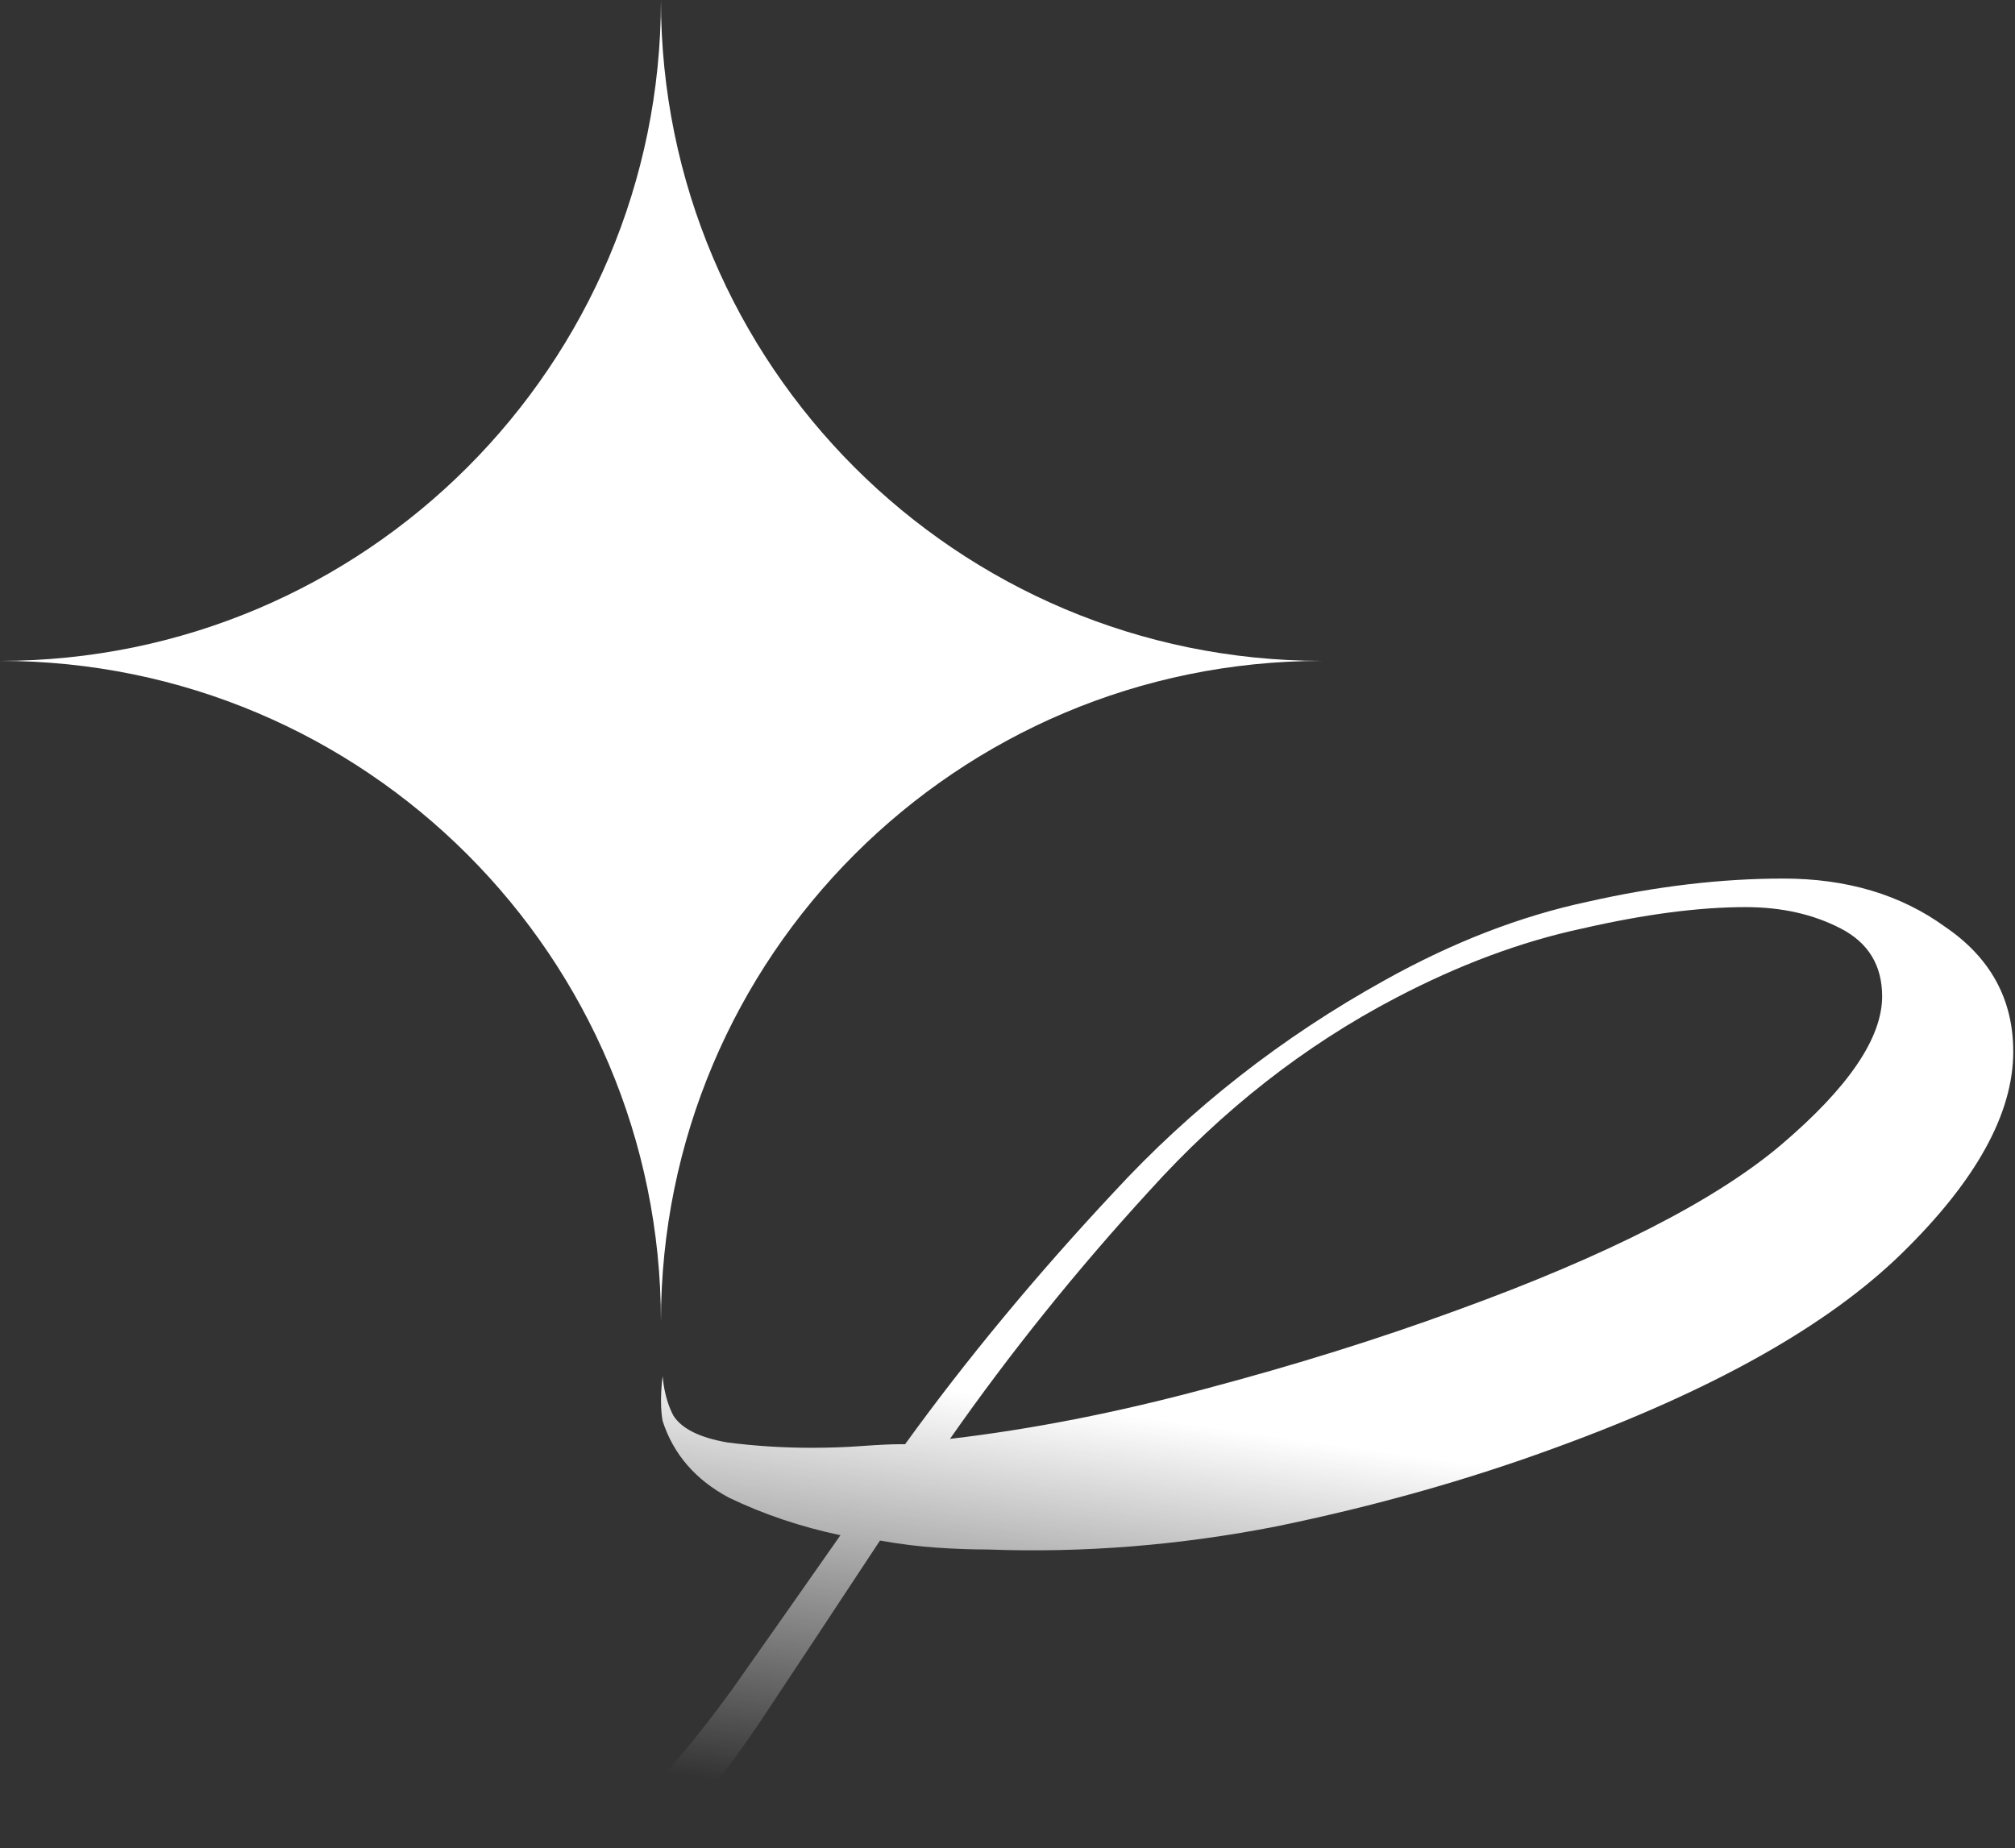
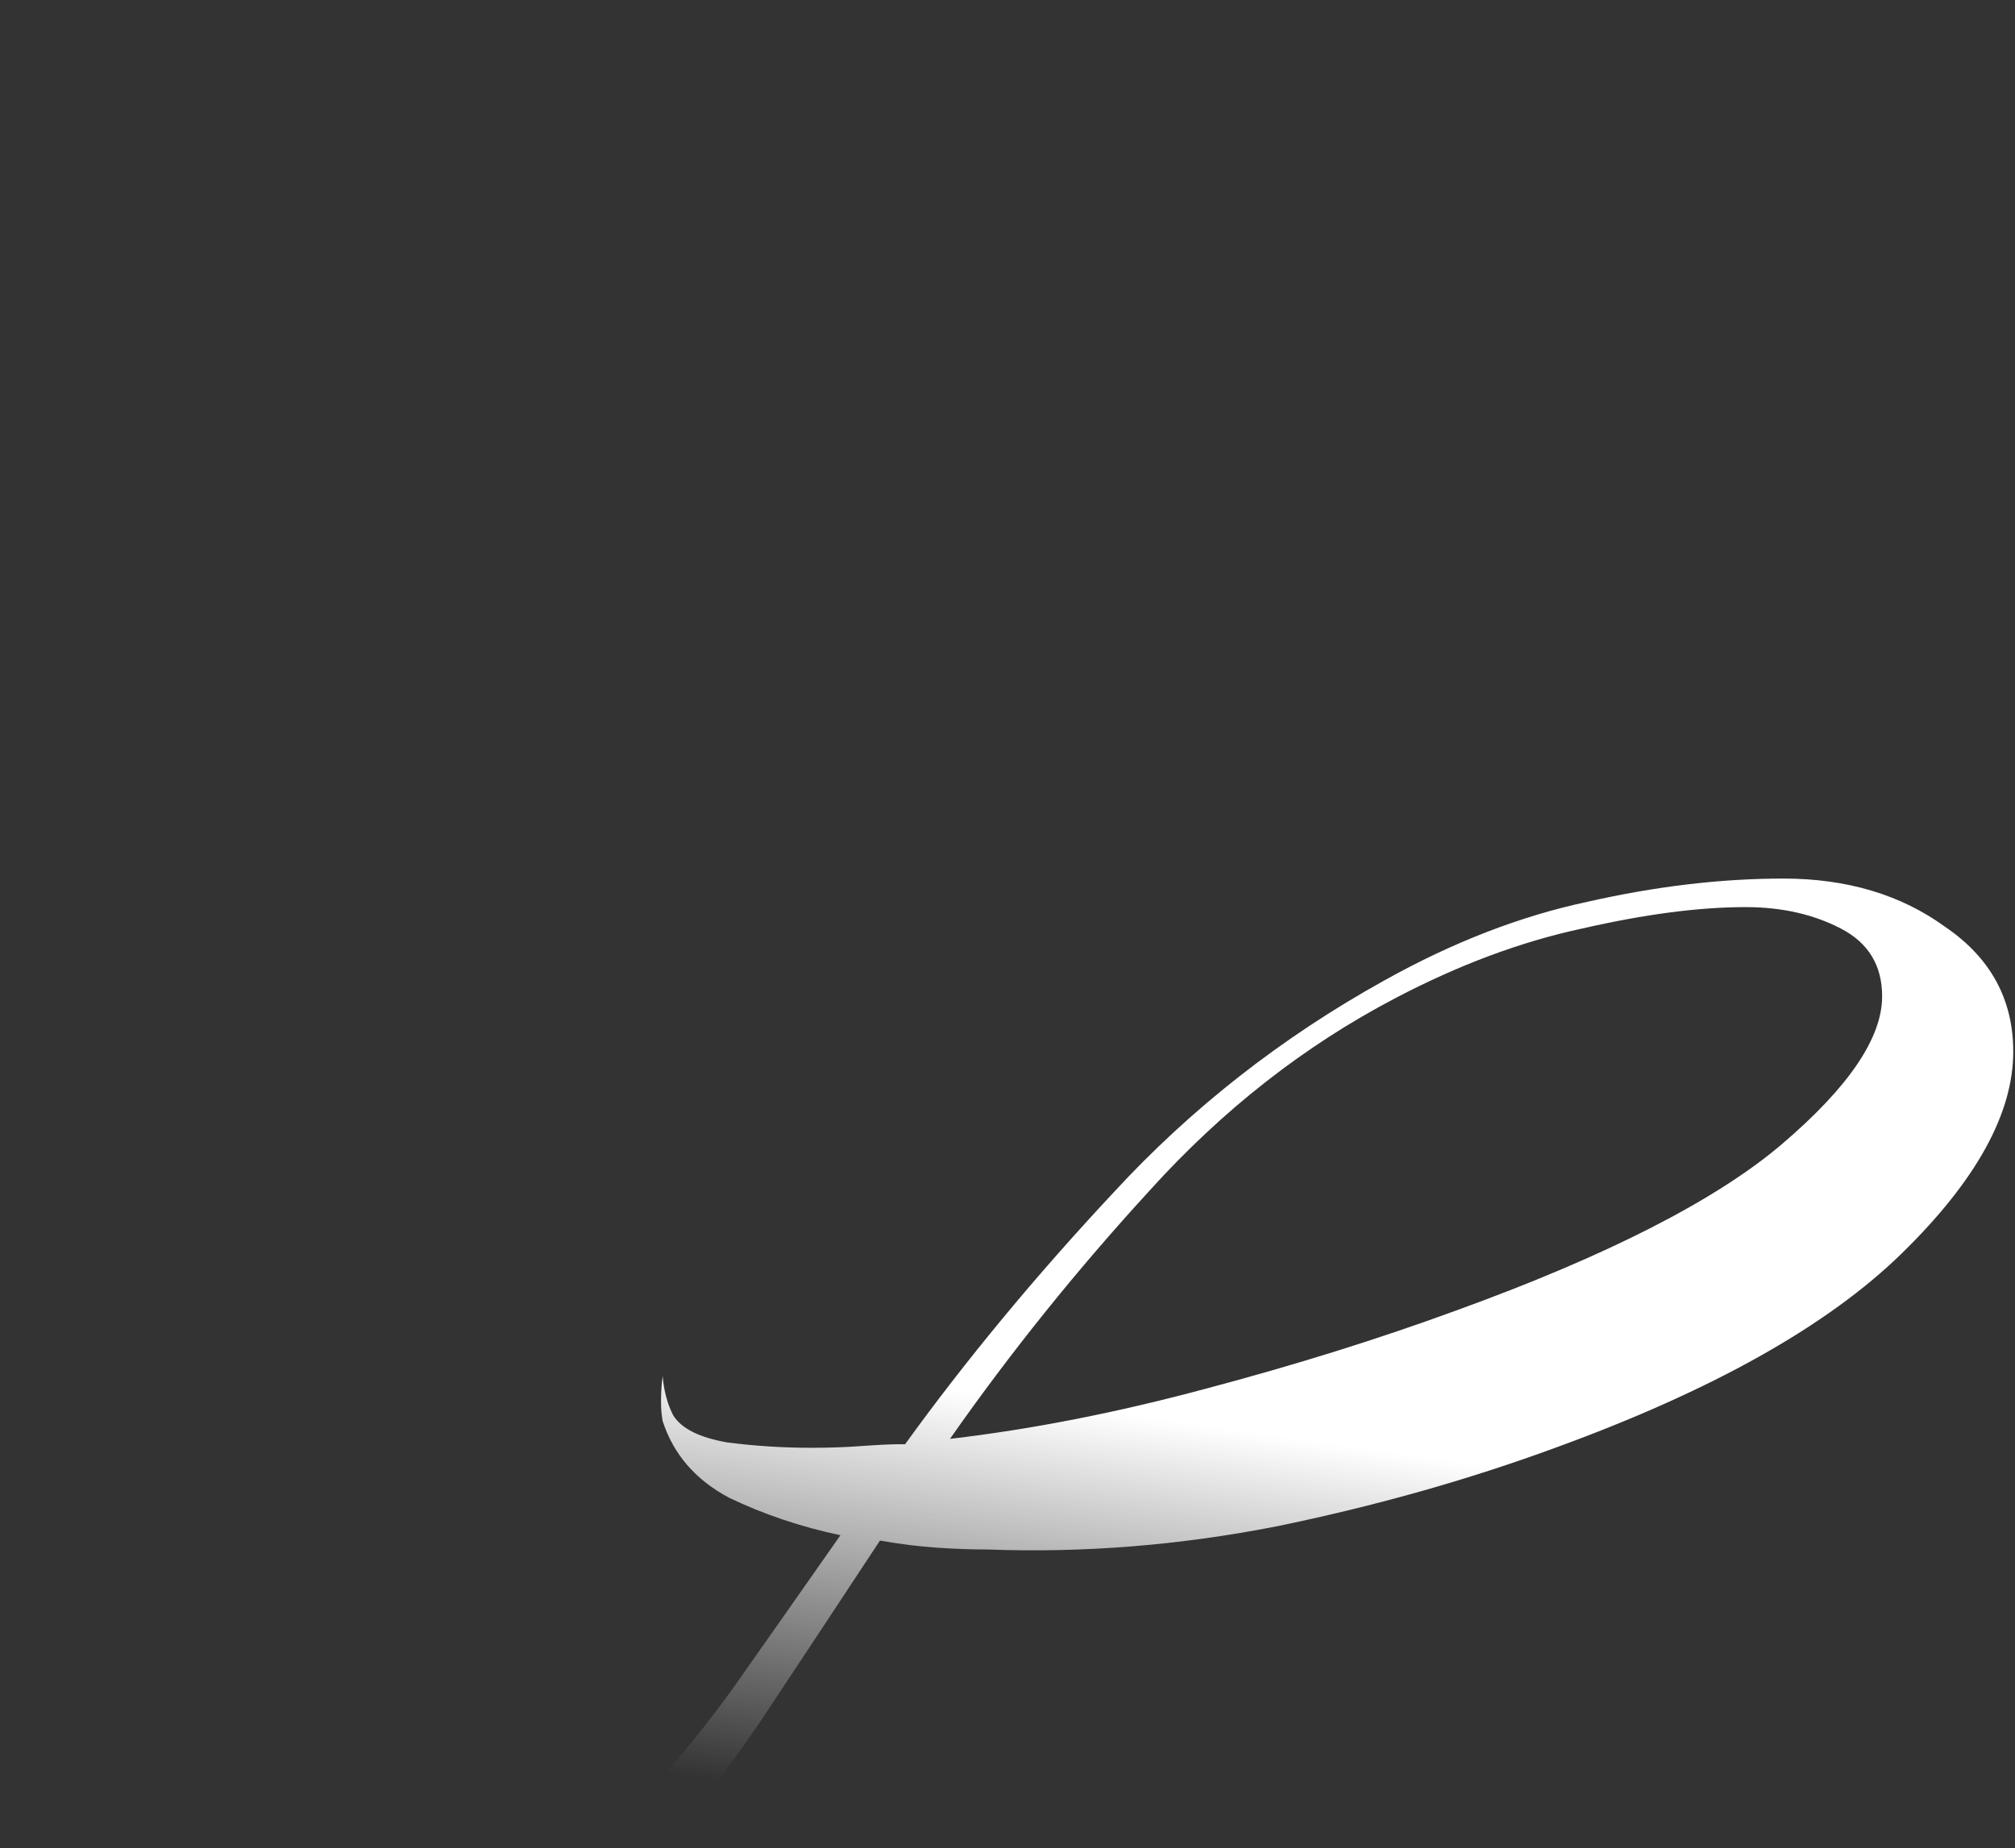
<svg xmlns="http://www.w3.org/2000/svg" width="689" height="632" viewBox="0 0 689 632" fill="none">
  <rect x="0" y="0" width="689" height="632" fill="#333333" stroke="none" />
-   <path d="M226 0C226 124.816 327.184 226 452 226C327.184 226 226 327.184 226 452C226 327.184 124.816 226 0 226C124.816 226 226 124.816 226 0Z" fill="white" />
-   <path d="M165.168 659.237C156.57 659.237 149.2 658.017 143.059 655.576C137.327 653.135 134.052 651.101 133.233 649.474C132.414 648.247 130.821 643.999 131.125 644.284C130.878 644.301 133.911 646.853 135.076 647.643C137.532 649.27 142.24 650.084 149.2 650.084C156.979 650.084 166.805 648.05 178.678 643.982C190.551 639.507 203.243 630.761 216.754 617.743C227.808 606.759 239.067 593.335 250.531 577.469C261.994 561.197 274.277 543.705 287.378 524.992C273.867 522.144 261.176 517.873 249.302 512.177C237.839 506.075 230.265 497.329 226.58 485.939C225.371 479.597 226.499 471.084 226.58 470.61C226.701 471.517 227.048 478.034 230.265 484.108C233.131 488.583 239.272 491.634 248.688 493.261C258.105 494.481 267.726 495.092 277.552 495.092C283.693 495.092 289.425 494.888 294.748 494.481C300.479 494.075 304.778 493.871 307.644 493.871H309.486C330.367 464.988 354.113 436.308 380.725 407.832C407.337 378.949 438.248 354.744 473.457 335.217C496.794 322.2 519.926 313.25 542.853 308.368C566.19 303.08 588.503 300.436 609.793 300.436C631.492 300.436 649.915 305.928 665.064 316.911C680.621 327.488 688.4 341.726 688.4 359.626C688.4 380.78 675.708 403.764 650.325 428.579C624.941 453.394 585.432 475.565 531.799 495.092C501.912 506.075 470.182 515.025 436.61 521.941C403.447 528.45 370.489 531.094 337.736 529.873C332.414 529.873 326.682 529.67 320.541 529.263C314.4 528.856 307.849 528.043 300.889 526.822C286.15 549.197 272.434 569.944 259.743 589.063C247.051 607.776 234.973 622.625 223.509 633.609C213.274 643.372 202.834 650.084 192.189 653.745C181.544 657.407 172.537 659.237 165.168 659.237ZM324.84 492.041C352.68 488.786 381.748 483.091 412.045 474.955C442.751 466.819 471.41 457.869 498.022 448.106C549.609 429.393 586.661 410.476 609.178 391.356C632.106 371.83 643.569 354.947 643.569 340.709C643.569 330.132 638.861 322.403 629.445 317.521C620.028 312.64 609.178 310.199 596.896 310.199C580.929 310.199 562.3 312.64 541.011 317.521C520.131 321.996 498.841 329.929 477.142 341.319C446.026 357.592 417.982 379.559 393.007 407.222C368.033 434.478 345.31 462.751 324.84 492.041ZM540.384 744.002C540.794 742.782 541.742 737.171 538.225 733.064C536.105 730.59 529.957 724.529 515.218 717.207C500.479 710.291 479.803 704.799 453.191 700.731C426.579 696.256 395.054 694.019 358.616 694.019C336.099 694.019 314.195 695.036 292.905 697.07C271.616 698.697 251.964 701.545 233.949 705.613C221.258 708.461 207.542 712.122 192.803 716.597C178.474 721.071 164.758 725.14 151.657 728.801C138.556 732.869 127.297 734.903 117.88 734.903C111.739 734.903 106.826 733.682 103.141 731.242C99.047 729.208 97 724.936 97 718.427C97 709.071 102.937 698.901 114.81 687.917C127.092 676.526 147.972 666.966 177.45 659.237C201.606 652.322 223.714 648.05 243.775 646.423C263.837 644.796 283.898 643.982 303.959 643.982C385.433 643.982 445.822 652.525 485.126 669.611C524.839 686.696 546.089 707.135 546.089 733.577C546.089 736.192 544.552 738.389 544.392 738.827C543.463 741.378 540.384 744.002 540.384 744.002Z" fill="url(#paint0_linear_42_3509)" />
+   <path d="M165.168 659.237C156.57 659.237 149.2 658.017 143.059 655.576C137.327 653.135 134.052 651.101 133.233 649.474C132.414 648.247 130.821 643.999 131.125 644.284C130.878 644.301 133.911 646.853 135.076 647.643C137.532 649.27 142.24 650.084 149.2 650.084C156.979 650.084 166.805 648.05 178.678 643.982C190.551 639.507 203.243 630.761 216.754 617.743C227.808 606.759 239.067 593.335 250.531 577.469C261.994 561.197 274.277 543.705 287.378 524.992C273.867 522.144 261.176 517.873 249.302 512.177C237.839 506.075 230.265 497.329 226.58 485.939C225.371 479.597 226.499 471.084 226.58 470.61C226.701 471.517 227.048 478.034 230.265 484.108C233.131 488.583 239.272 491.634 248.688 493.261C258.105 494.481 267.726 495.092 277.552 495.092C283.693 495.092 289.425 494.888 294.748 494.481C300.479 494.075 304.778 493.871 307.644 493.871H309.486C330.367 464.988 354.113 436.308 380.725 407.832C407.337 378.949 438.248 354.744 473.457 335.217C496.794 322.2 519.926 313.25 542.853 308.368C566.19 303.08 588.503 300.436 609.793 300.436C631.492 300.436 649.915 305.928 665.064 316.911C680.621 327.488 688.4 341.726 688.4 359.626C688.4 380.78 675.708 403.764 650.325 428.579C624.941 453.394 585.432 475.565 531.799 495.092C501.912 506.075 470.182 515.025 436.61 521.941C403.447 528.45 370.489 531.094 337.736 529.873C332.414 529.873 326.682 529.67 320.541 529.263C314.4 528.856 307.849 528.043 300.889 526.822C286.15 549.197 272.434 569.944 259.743 589.063C247.051 607.776 234.973 622.625 223.509 633.609C213.274 643.372 202.834 650.084 192.189 653.745C181.544 657.407 172.537 659.237 165.168 659.237ZM324.84 492.041C352.68 488.786 381.748 483.091 412.045 474.955C442.751 466.819 471.41 457.869 498.022 448.106C549.609 429.393 586.661 410.476 609.178 391.356C632.106 371.83 643.569 354.947 643.569 340.709C643.569 330.132 638.861 322.403 629.445 317.521C620.028 312.64 609.178 310.199 596.896 310.199C580.929 310.199 562.3 312.64 541.011 317.521C520.131 321.996 498.841 329.929 477.142 341.319C446.026 357.592 417.982 379.559 393.007 407.222C368.033 434.478 345.31 462.751 324.84 492.041ZM540.384 744.002C540.794 742.782 541.742 737.171 538.225 733.064C536.105 730.59 529.957 724.529 515.218 717.207C500.479 710.291 479.803 704.799 453.191 700.731C336.099 694.019 314.195 695.036 292.905 697.07C271.616 698.697 251.964 701.545 233.949 705.613C221.258 708.461 207.542 712.122 192.803 716.597C178.474 721.071 164.758 725.14 151.657 728.801C138.556 732.869 127.297 734.903 117.88 734.903C111.739 734.903 106.826 733.682 103.141 731.242C99.047 729.208 97 724.936 97 718.427C97 709.071 102.937 698.901 114.81 687.917C127.092 676.526 147.972 666.966 177.45 659.237C201.606 652.322 223.714 648.05 243.775 646.423C263.837 644.796 283.898 643.982 303.959 643.982C385.433 643.982 445.822 652.525 485.126 669.611C524.839 686.696 546.089 707.135 546.089 733.577C546.089 736.192 544.552 738.389 544.392 738.827C543.463 741.378 540.384 744.002 540.384 744.002Z" fill="url(#paint0_linear_42_3509)" />
  <defs>
    <linearGradient id="paint0_linear_42_3509" x1="290.5" y1="338.5" x2="248" y2="638.5" gradientUnits="userSpaceOnUse">
      <stop offset="0.431" stop-color="white" />
      <stop offset="0.904" stop-color="white" stop-opacity="0" />
    </linearGradient>
  </defs>
</svg>